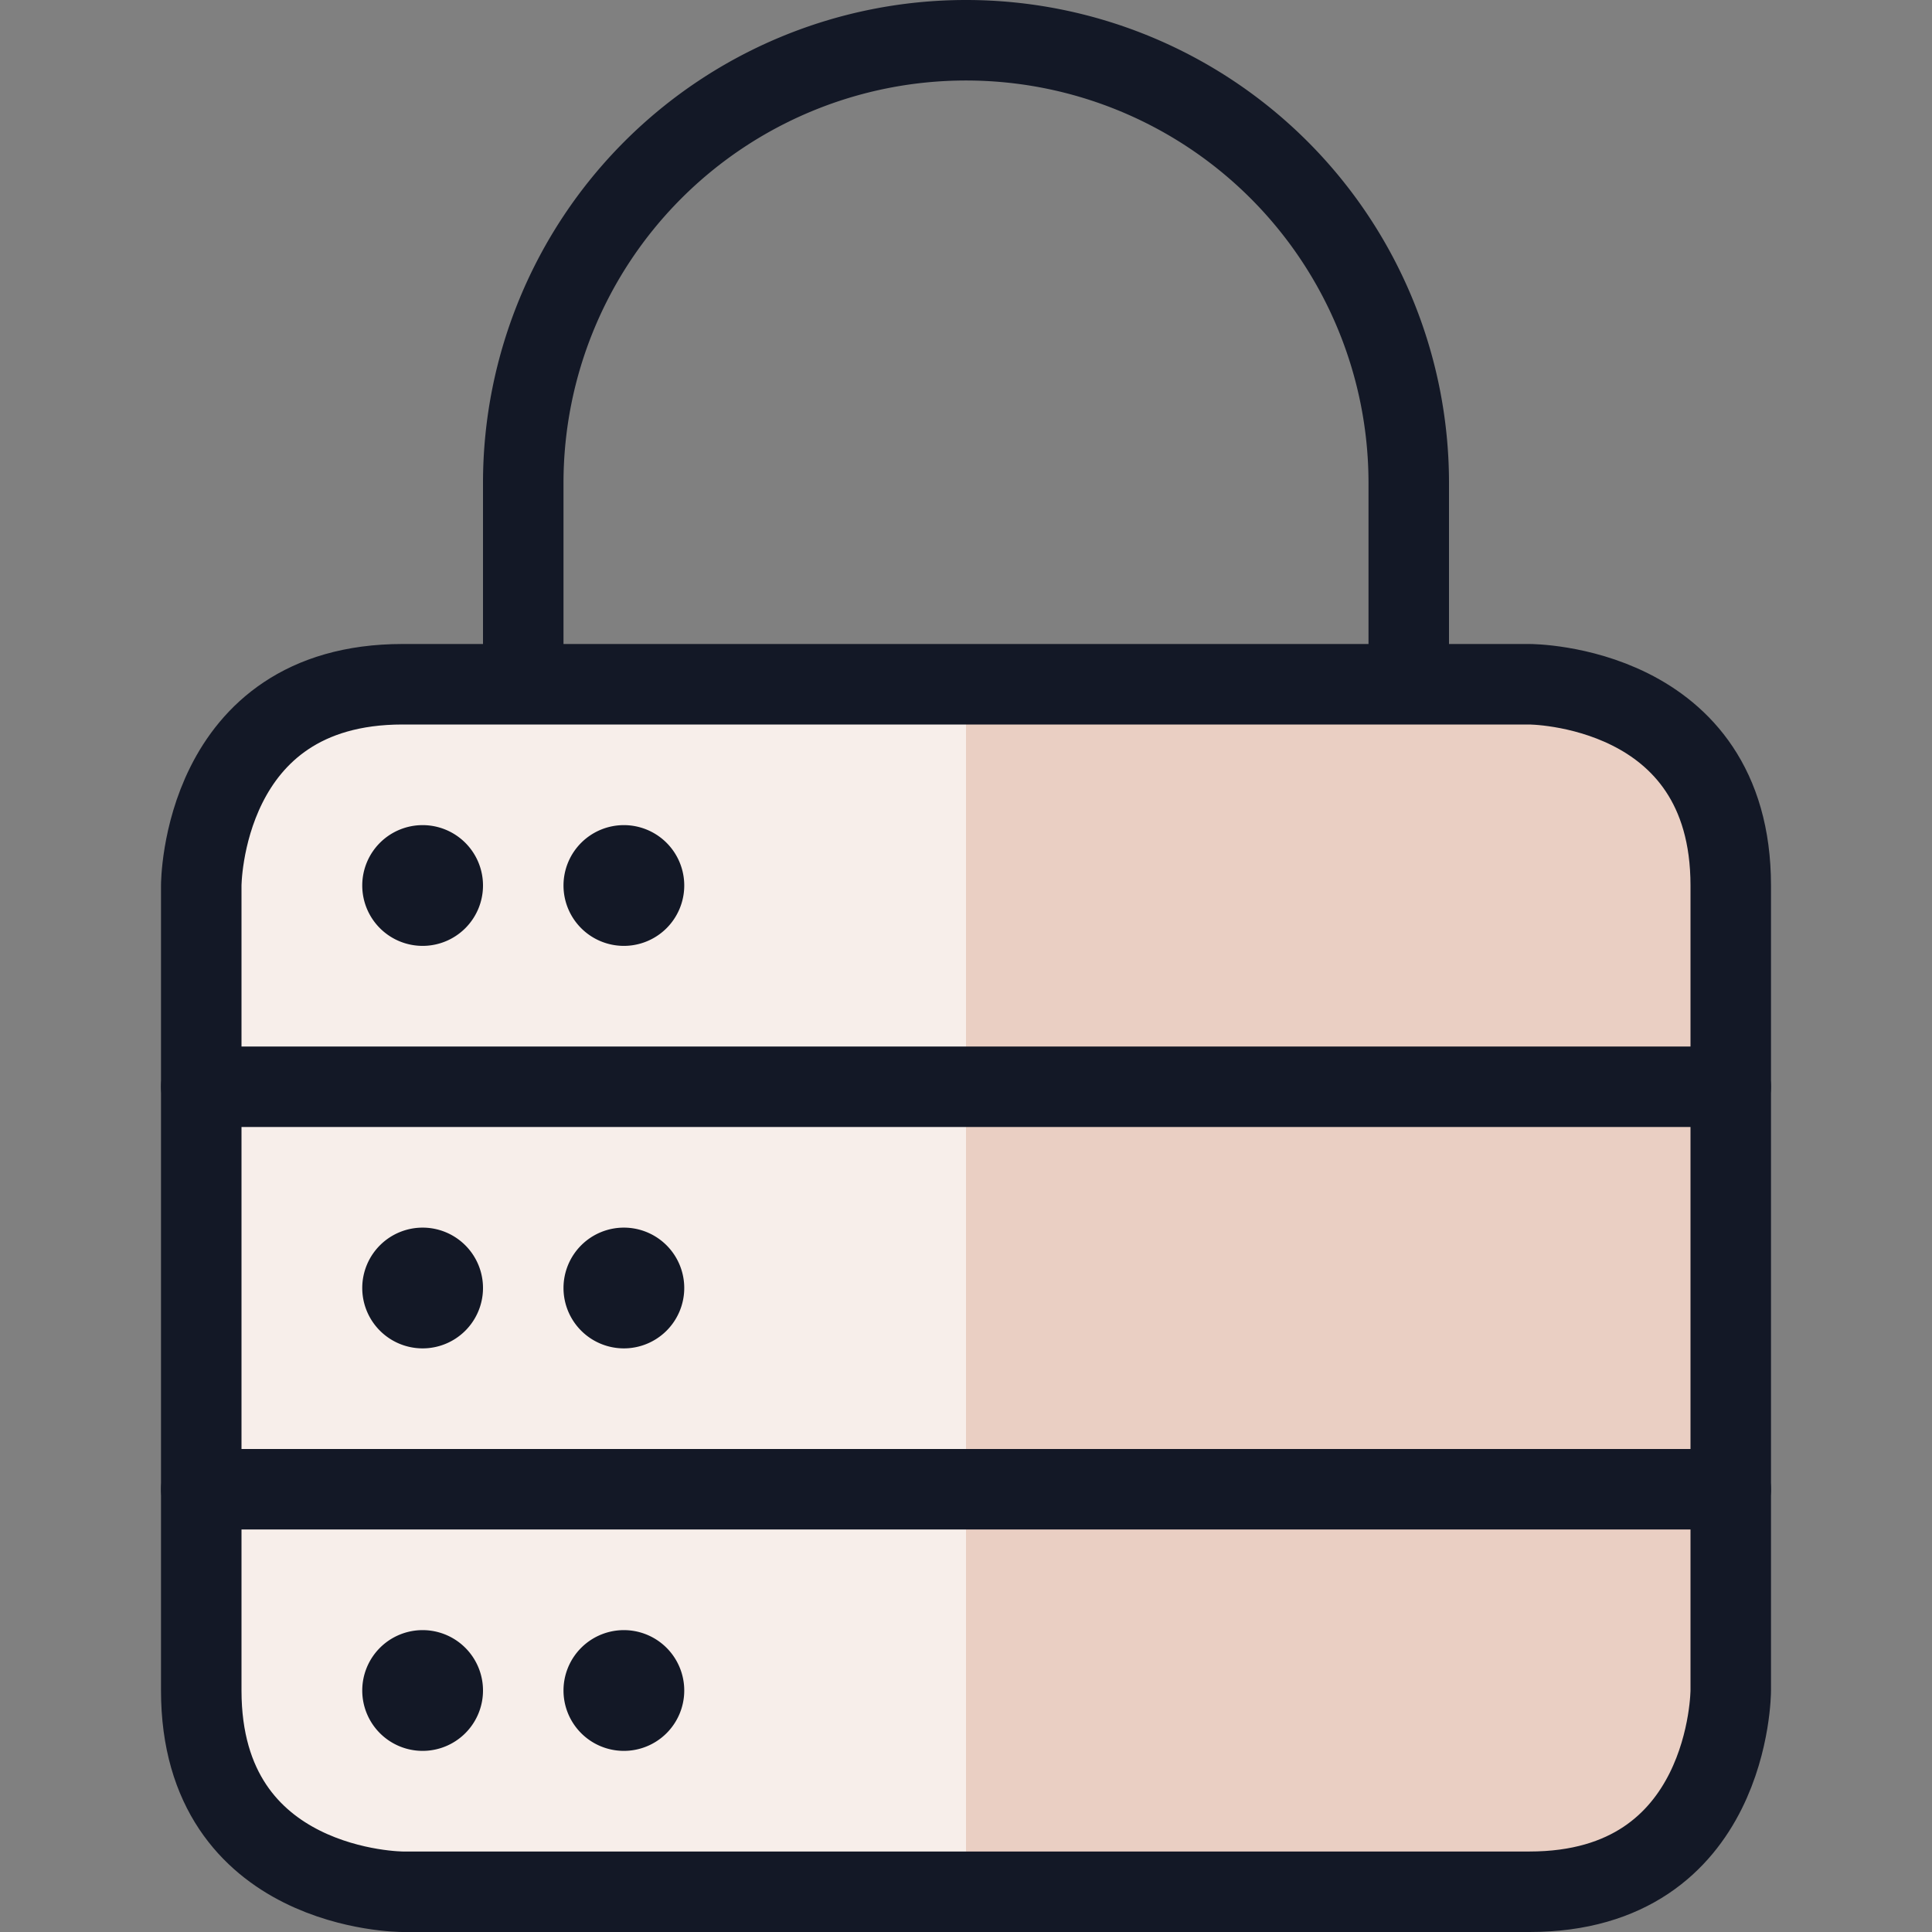
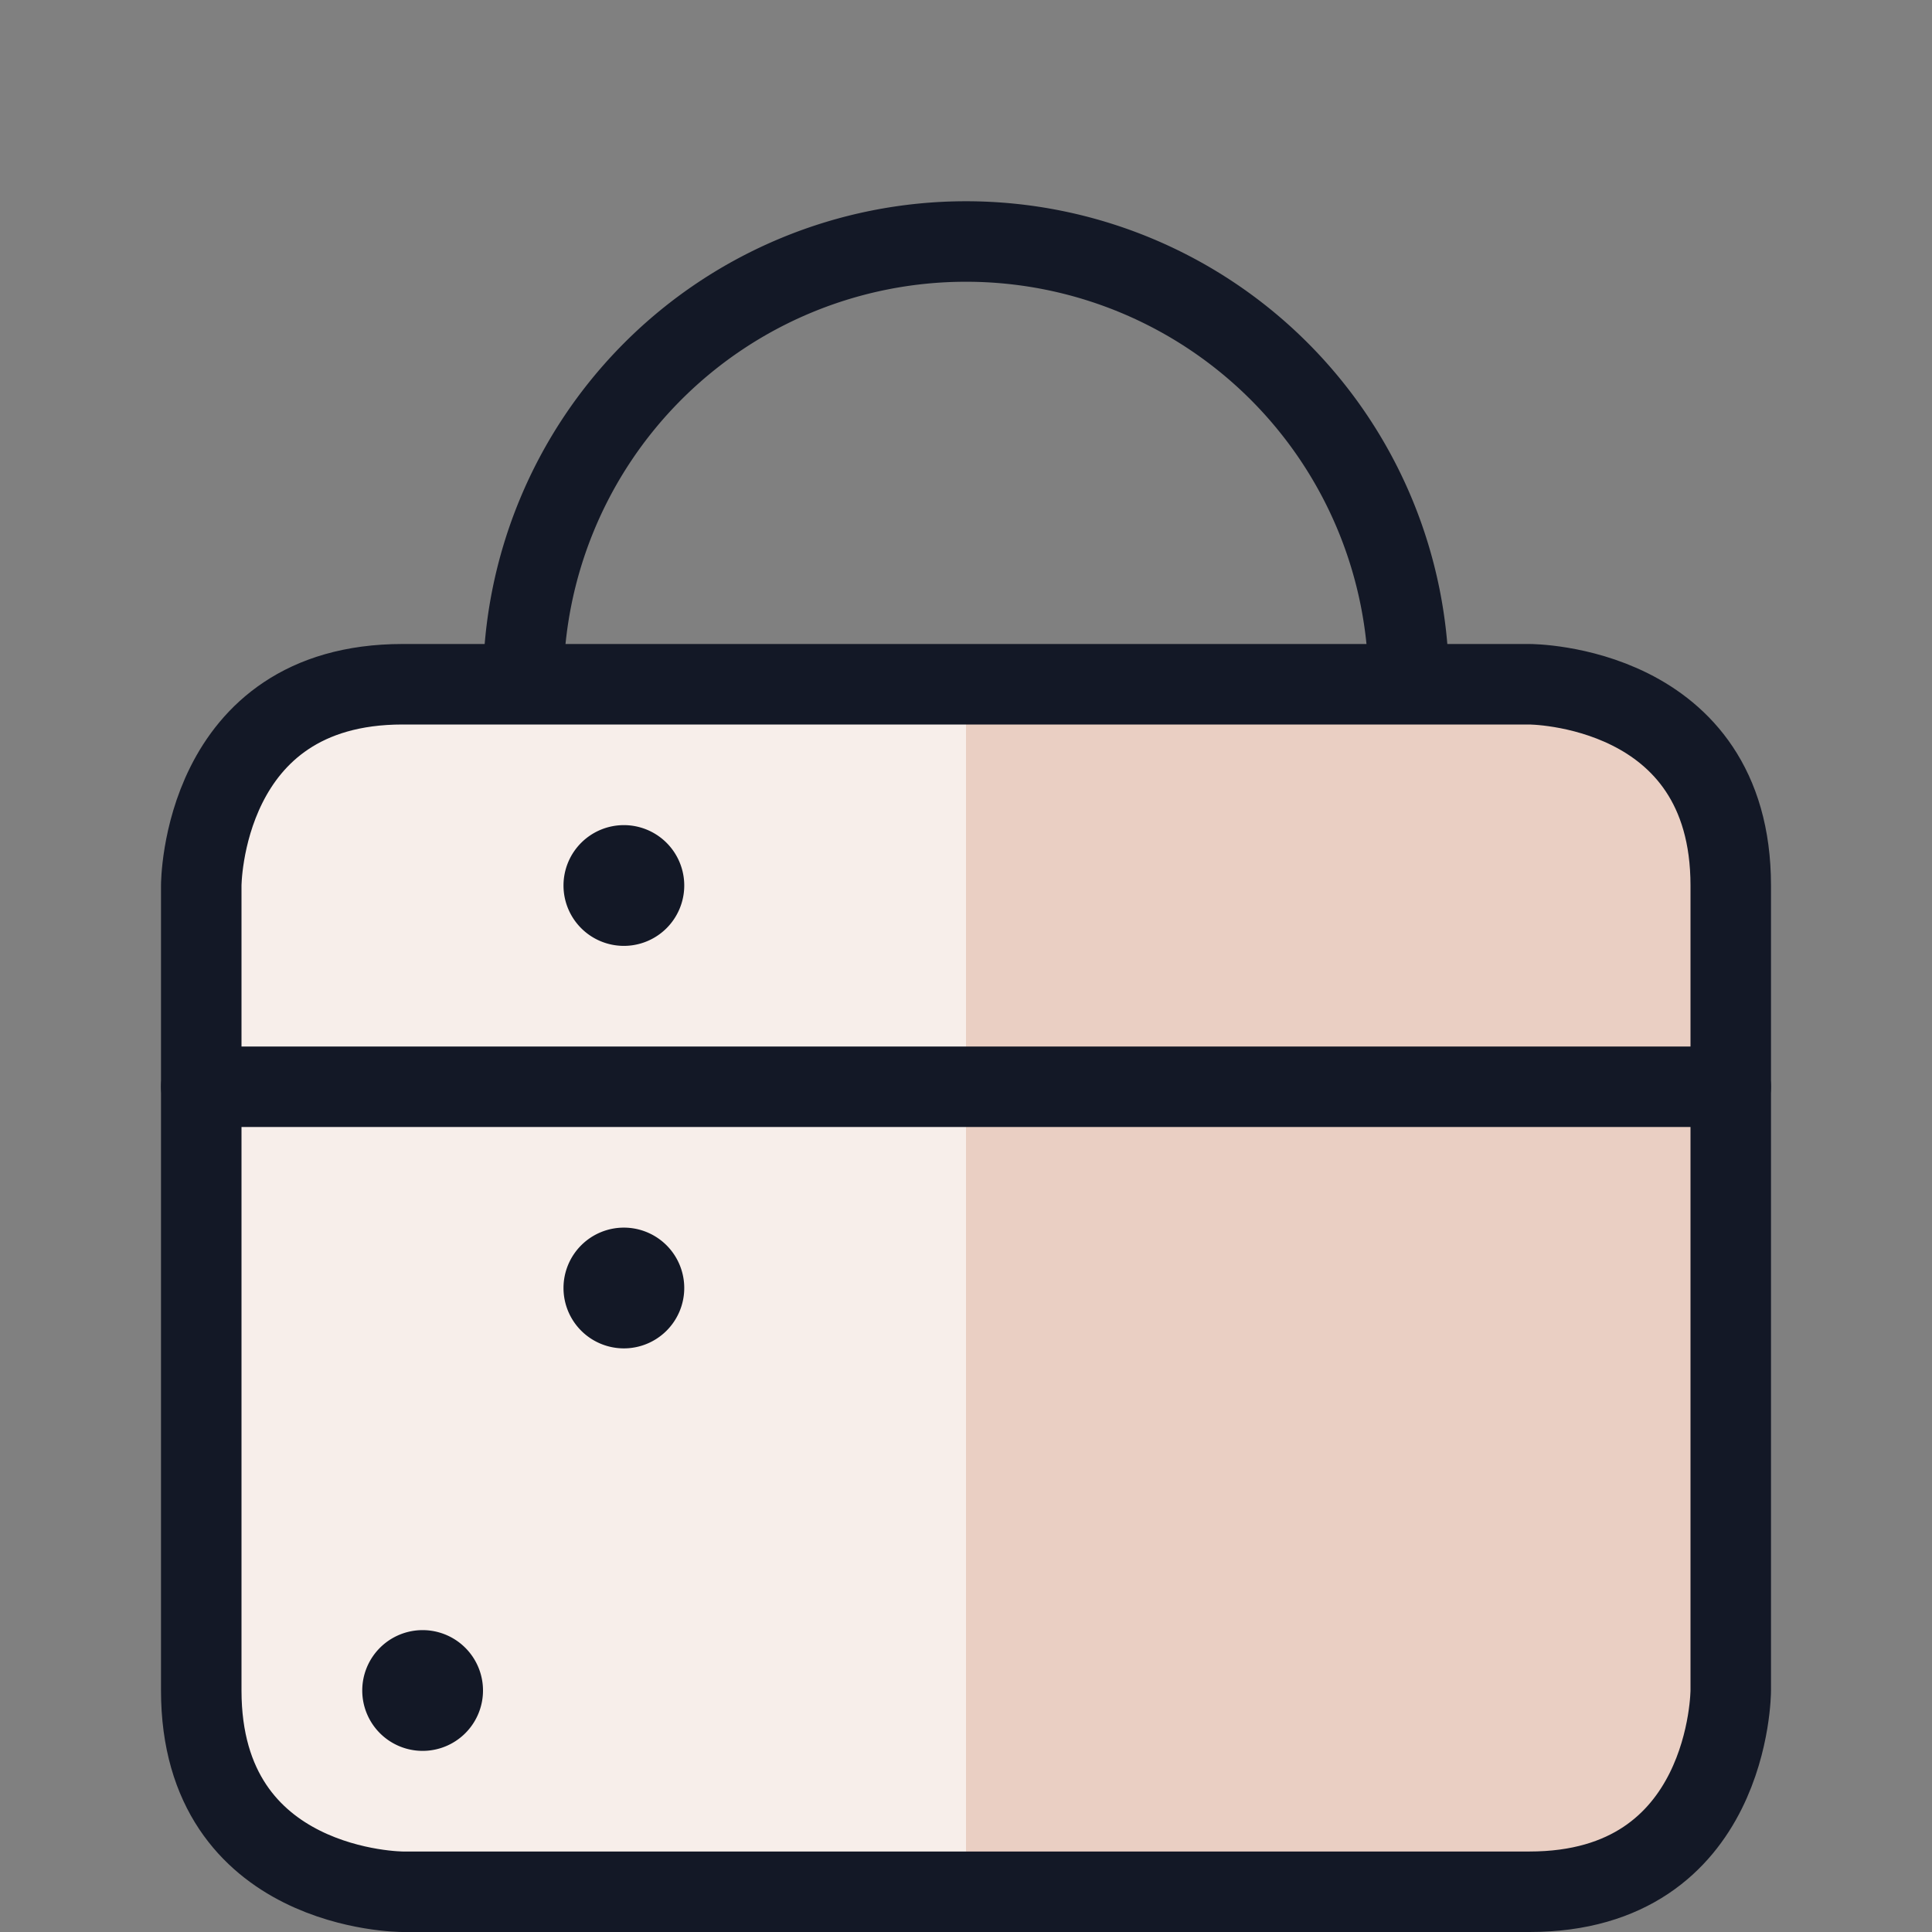
<svg xmlns="http://www.w3.org/2000/svg" viewBox="0 0 24 24">
  <rect x="0" y="0" width="24" height="24" fill="#808080" stroke="none" />
  <defs />
-   <path d="M6.5 8.5V6a5.5 5.5 0 0 1 11 0v2.5" fill="none" stroke="#131826" stroke-linecap="round" stroke-linejoin="round" stroke-width="1" />
+   <path d="M6.5 8.5a5.5 5.5 0 0 1 11 0v2.5" fill="none" stroke="#131826" stroke-linecap="round" stroke-linejoin="round" stroke-width="1" />
  <path d="M5 8.5h14s2.5 0 2.5 2.5v10s0 2.5 -2.5 2.5H5s-2.5 0 -2.5 -2.5V11s0 -2.5 2.5 -2.5" fill="#eacfc3" stroke-width="1" />
  <path d="M12 8.5H5A2.5 2.5 0 0 0 2.5 11v10A2.5 2.5 0 0 0 5 23.5h7Z" fill="#f7eeea" stroke-width="1" />
  <path d="M5 8.5h14s2.5 0 2.5 2.5v10s0 2.5 -2.5 2.5H5s-2.5 0 -2.5 -2.5V11s0 -2.5 2.5 -2.5" fill="none" stroke="#131826" stroke-linecap="round" stroke-linejoin="round" stroke-width="1" />
  <path d="m2.5 13.5 19 0" fill="none" stroke="#131826" stroke-linecap="round" stroke-linejoin="round" stroke-width="1" />
-   <path d="m2.5 18.5 19 0" fill="none" stroke="#131826" stroke-linecap="round" stroke-linejoin="round" stroke-width="1" />
-   <path d="M5.25 10.75A0.25 0.25 0 1 1 5 11a0.25 0.25 0 0 1 0.25 -0.25" fill="none" stroke="#131826" stroke-linecap="round" stroke-linejoin="round" stroke-width="1" />
  <path d="M7.75 10.75a0.25 0.25 0 1 1 -0.25 0.25 0.25 0.25 0 0 1 0.25 -0.25" fill="none" stroke="#131826" stroke-linecap="round" stroke-linejoin="round" stroke-width="1" />
-   <path d="M5.25 15.75A0.25 0.25 0 1 1 5 16a0.25 0.25 0 0 1 0.25 -0.25" fill="none" stroke="#131826" stroke-linecap="round" stroke-linejoin="round" stroke-width="1" />
  <path d="M7.75 15.75a0.25 0.25 0 1 1 -0.25 0.25 0.25 0.25 0 0 1 0.25 -0.25" fill="none" stroke="#131826" stroke-linecap="round" stroke-linejoin="round" stroke-width="1" />
  <path d="M5.25 20.75A0.25 0.25 0 1 1 5 21a0.25 0.25 0 0 1 0.25 -0.25" fill="none" stroke="#131826" stroke-linecap="round" stroke-linejoin="round" stroke-width="1" />
-   <path d="M7.75 20.75a0.25 0.25 0 1 1 -0.25 0.25 0.25 0.25 0 0 1 0.25 -0.25" fill="none" stroke="#131826" stroke-linecap="round" stroke-linejoin="round" stroke-width="1" />
</svg>